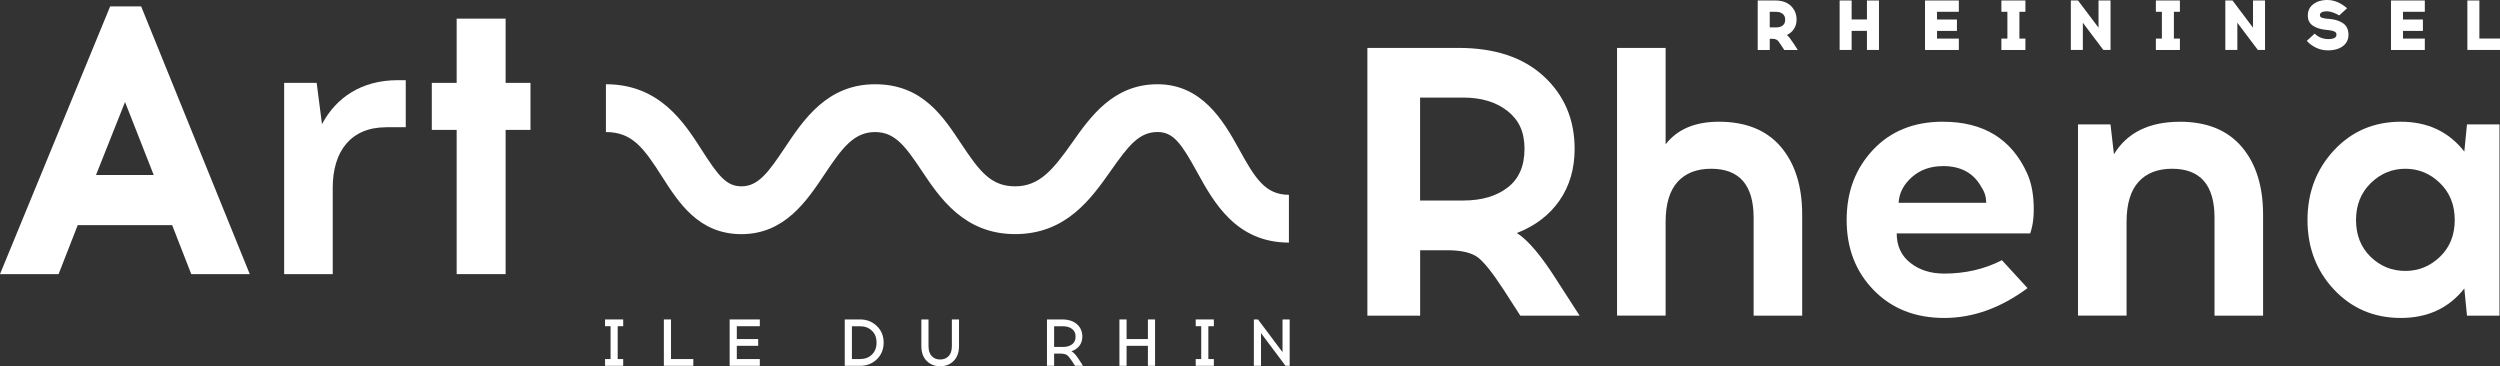
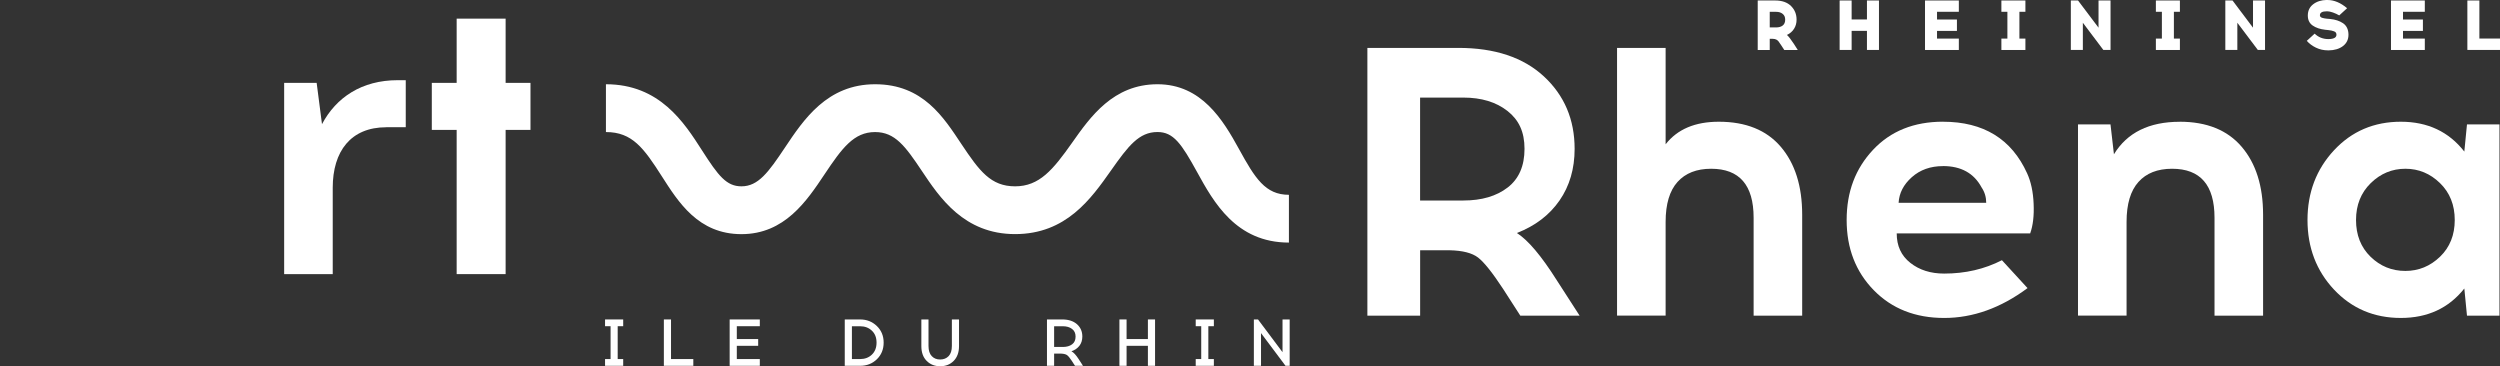
<svg xmlns="http://www.w3.org/2000/svg" width="273" height="40" viewBox="0 0 273 40" fill="none">
  <rect x="0" y="0" width="273" height="40" fill="#333333" stroke="none" />
  <g clip-path="url(#clip0_2021_1337)">
-     <path d="M6.388 29.933H0L12.029 0.699H15.414L27.274 29.933H20.886L18.799 24.585H8.486L6.398 29.933H6.388ZM10.482 19.113H16.788L13.654 11.138L10.482 19.113Z" fill="white" />
    <path d="M42.182 13.896C38.301 13.896 36.334 16.529 36.334 20.497V29.938H31.03V9.05H34.579L35.162 13.559C36.705 10.637 39.506 8.756 43.431 8.756H44.308V13.891H42.177L42.182 13.896Z" fill="white" />
    <path d="M55.214 29.933H49.867V14.185H47.153V9.05H49.867V2.035H55.214V9.05H57.929V14.185H55.214V29.928V29.933Z" fill="white" />
    <path d="M149.313 5.231H159.254C163.237 5.231 166.347 6.268 168.589 8.341C170.831 10.415 171.949 13.057 171.949 16.258C171.949 18.428 171.399 20.309 170.3 21.895C169.201 23.481 167.648 24.667 165.643 25.444C166.867 26.225 168.314 27.936 169.987 30.583L172.494 34.47H166.019L164.138 31.548C162.967 29.764 162.056 28.626 161.405 28.124C160.754 27.623 159.712 27.358 158.295 27.329H155.079V34.47H149.318V5.231H149.313ZM155.074 10.661V21.895H159.794C161.8 21.895 163.415 21.422 164.64 20.473C165.865 19.527 166.477 18.12 166.477 16.254C166.477 14.388 165.855 13.095 164.616 12.117C163.377 11.143 161.766 10.656 159.794 10.656H155.074V10.661Z" fill="white" />
    <path d="M187.696 13.293C190.646 13.293 192.903 14.204 194.46 16.027C196.017 17.85 196.798 20.323 196.798 23.443V34.47H191.495V23.775C191.495 20.212 189.947 18.428 186.857 18.428C185.27 18.428 184.046 18.91 183.183 19.87C182.32 20.829 181.886 22.285 181.886 24.233V34.465H176.582V5.231H181.886V15.757C183.168 14.113 185.102 13.293 187.691 13.293H187.696Z" fill="white" />
    <path d="M212.174 13.293C216.6 13.293 219.661 15.174 221.363 18.93C221.783 19.851 222.019 20.955 222.072 22.252C222.13 23.549 222.004 24.624 221.696 25.487H207.121C207.121 26.852 207.613 27.922 208.606 28.703C209.594 29.484 210.824 29.875 212.304 29.875C214.613 29.875 216.715 29.388 218.61 28.414L221.407 31.461C218.485 33.631 215.447 34.721 212.304 34.721C209.16 34.721 206.595 33.713 204.619 31.693C202.642 29.672 201.654 27.117 201.654 24.026C201.654 20.936 202.613 18.409 204.537 16.36C206.46 14.311 209.006 13.289 212.179 13.289L212.174 13.293ZM212.174 18.139C210.809 18.139 209.676 18.544 208.77 19.349C207.863 20.159 207.386 21.09 207.328 22.146H216.894C216.894 21.534 216.73 20.974 216.392 20.473C215.558 18.915 214.15 18.134 212.174 18.134V18.139Z" fill="white" />
    <path d="M238.026 13.293C240.977 13.293 243.233 14.204 244.79 16.027C246.348 17.849 247.129 20.323 247.129 23.442V34.469H241.825V23.775C241.825 20.212 240.282 18.428 237.192 18.428C235.606 18.428 234.376 18.91 233.518 19.87C232.655 20.829 232.221 22.285 232.221 24.233V34.465H226.917V13.587H230.466L230.842 16.846C232.288 14.479 234.685 13.298 238.026 13.298V13.293Z" fill="white" />
    <path d="M272.942 34.469H269.394L269.104 31.504C267.407 33.65 265.093 34.72 262.171 34.72C259.25 34.72 256.82 33.688 254.881 31.63C252.948 29.571 251.979 27.035 251.979 24.026C251.979 21.017 252.948 18.476 254.881 16.403C256.815 14.33 259.245 13.293 262.171 13.293C265.098 13.293 267.407 14.378 269.104 16.552L269.394 13.587H272.942V34.469ZM262.668 29.585C264.114 29.585 265.377 29.069 266.448 28.037C267.518 27.006 268.058 25.67 268.058 24.026C268.058 22.382 267.523 21.041 266.448 19.995C265.377 18.949 264.114 18.428 262.668 18.428C261.221 18.428 259.958 18.949 258.888 19.995C257.818 21.041 257.278 22.382 257.278 24.026C257.278 25.67 257.808 27.006 258.864 28.037C259.924 29.069 261.188 29.585 262.663 29.585H262.668Z" fill="white" />
    <path d="M140.75 26.49C134.96 26.49 132.515 22.044 130.726 18.795C129.015 15.685 128.147 14.417 126.397 14.417C124.377 14.417 123.21 15.931 121.325 18.611C119.141 21.707 116.426 25.564 110.848 25.564C105.27 25.564 102.603 21.567 100.656 18.65C98.852 15.95 97.724 14.421 95.559 14.421C93.236 14.421 91.948 16.177 90.039 19.036C88.096 21.948 85.68 25.569 80.965 25.569C76.25 25.569 74.071 22.059 72.263 19.238C70.296 16.162 69.042 14.421 66.168 14.421V9.2C72.036 9.2 74.707 13.375 76.66 16.422C78.444 19.209 79.331 20.347 80.965 20.347C82.797 20.347 83.906 18.828 85.7 16.138C87.763 13.047 90.328 9.2 95.564 9.2C100.8 9.2 103.052 12.83 105 15.752C106.957 18.684 108.196 20.347 110.848 20.347C113.5 20.347 114.985 18.544 117.058 15.608C119.068 12.753 121.571 9.2 126.397 9.2C131.223 9.2 133.566 13.124 135.302 16.283C137.052 19.47 138.171 21.273 140.75 21.273V26.495V26.49Z" fill="white" />
    <path d="M191.943 0.053H193.843C194.595 0.053 195.174 0.255 195.579 0.655C195.984 1.056 196.186 1.552 196.186 2.145C196.186 2.521 196.094 2.854 195.911 3.143C195.728 3.433 195.468 3.659 195.13 3.818C195.299 3.953 195.554 4.276 195.892 4.792L196.316 5.458H194.841L194.542 4.995C194.383 4.754 194.272 4.595 194.214 4.518C194.156 4.44 194.074 4.378 193.978 4.325C193.881 4.272 193.746 4.243 193.578 4.238H193.255V5.458H191.943V0.053ZM193.255 1.287V2.994H193.963C194.262 2.994 194.499 2.922 194.677 2.782C194.855 2.642 194.942 2.43 194.942 2.145C194.942 1.861 194.851 1.663 194.667 1.514C194.484 1.364 194.248 1.292 193.963 1.292H193.255V1.287Z" fill="white" />
    <path d="M205.183 5.453H203.871V3.37H202.198V5.453H200.887V0.053H202.198V2.126H203.871V0.053H205.183V5.453Z" fill="white" />
    <path d="M211.523 2.131H213.697V3.375H211.523V4.214H213.905V5.458H210.211V0.053H213.905V1.287H211.523V2.126V2.131Z" fill="white" />
    <path d="M220.519 4.214H221.175V5.458H218.552V4.214H219.208V1.287H218.552V0.053H221.175V1.287H220.519V4.209V4.214Z" fill="white" />
    <path d="M230.471 5.453H229.685L227.448 2.483V5.453H226.136V0.053H226.922L229.159 3.023V0.053H230.471V5.453Z" fill="white" />
    <path d="M237.389 4.214H238.045V5.458H235.422V4.214H236.078V1.287H235.422V0.053H238.045V1.287H237.389V4.209V4.214Z" fill="white" />
    <path d="M247.341 5.453H246.555L244.318 2.483V5.453H243.006V0.053H243.792L246.029 3.023V0.053H247.341V5.453Z" fill="white" />
    <path d="M254.1 -6.12112e-05H254.153C254.881 -6.12112e-05 255.6 0.299 256.304 0.897L255.445 1.683C255.238 1.557 255.012 1.456 254.756 1.364C254.5 1.278 254.298 1.234 254.148 1.234H254.095C253.584 1.234 253.334 1.379 253.334 1.668C253.334 1.736 253.353 1.794 253.401 1.842C253.445 1.89 253.512 1.929 253.604 1.953C253.695 1.977 253.772 1.996 253.835 2.006C253.898 2.015 253.985 2.03 254.105 2.044L254.452 2.073C254.746 2.102 255.007 2.155 255.233 2.232C255.46 2.305 255.672 2.411 255.86 2.536C256.048 2.666 256.198 2.835 256.299 3.047C256.4 3.259 256.453 3.51 256.453 3.79C256.453 4.31 256.255 4.72 255.855 5.029C255.455 5.333 254.934 5.492 254.293 5.501H254.255C253.748 5.501 253.3 5.4 252.895 5.202C252.49 5.005 252.162 4.754 251.902 4.46L252.76 3.674C253.17 4.069 253.671 4.267 254.255 4.267H254.293C254.857 4.257 255.142 4.098 255.142 3.79C255.142 3.698 255.118 3.621 255.074 3.558C255.031 3.496 254.958 3.447 254.857 3.414C254.756 3.38 254.669 3.351 254.592 3.336C254.515 3.322 254.409 3.308 254.269 3.288L253.912 3.25C253.353 3.187 252.895 3.033 252.543 2.787C252.191 2.541 252.013 2.179 252.013 1.697C252.013 1.181 252.205 0.771 252.596 0.468C252.987 0.164 253.483 0.005 254.091 -0.005L254.1 -6.12112e-05Z" fill="white" />
    <path d="M262.407 2.131H264.582V3.375H262.407V4.214H264.789V5.458H261.096V0.053H264.789V1.287H262.407V2.126V2.131Z" fill="white" />
    <path d="M273 5.453H269.437V0.053H270.748V4.209H273V5.453Z" fill="white" />
    <path d="M67.451 39.209H68.053V39.947H66.072V39.209H66.675V35.622H66.072V34.884H68.053V35.622H67.451V39.209Z" fill="white" />
    <path d="M75.71 39.947H72.494V34.884H73.275V39.209H75.71V39.947Z" fill="white" />
    <path d="M80.459 37.025H82.793V37.763H80.459V39.209H82.971V39.947H79.678V34.884H82.971V35.622H80.459V37.025Z" fill="white" />
    <path d="M92.247 34.884H93.925C94.648 34.884 95.256 35.125 95.752 35.603C96.249 36.08 96.495 36.688 96.495 37.416C96.495 38.144 96.244 38.756 95.752 39.233C95.256 39.711 94.648 39.947 93.925 39.947H92.247V34.884ZM93.028 39.209H93.925C94.441 39.209 94.87 39.05 95.207 38.727C95.545 38.404 95.719 37.97 95.719 37.416C95.719 36.861 95.55 36.432 95.207 36.109C94.865 35.786 94.441 35.627 93.925 35.627H93.028V39.214V39.209Z" fill="white" />
    <path d="M104.725 34.884V37.797C104.725 38.481 104.527 39.021 104.141 39.412C103.751 39.802 103.259 39.995 102.666 39.995C102.073 39.995 101.581 39.797 101.196 39.412C100.805 39.021 100.612 38.481 100.612 37.797V34.884H101.393V37.777C101.393 38.269 101.509 38.64 101.745 38.886C101.981 39.137 102.285 39.258 102.666 39.258C103.047 39.258 103.356 39.132 103.592 38.886C103.828 38.64 103.944 38.269 103.944 37.777V34.884H104.725Z" fill="white" />
    <path d="M114.329 34.884H116.007C116.677 34.884 117.207 35.058 117.603 35.4C117.993 35.747 118.191 36.196 118.191 36.75C118.191 37.146 118.085 37.478 117.878 37.753C117.67 38.028 117.376 38.23 117 38.361C117.236 38.476 117.501 38.766 117.796 39.224L118.263 39.947H117.391L117.014 39.368C116.812 39.06 116.643 38.862 116.508 38.77C116.373 38.679 116.171 38.631 115.906 38.616H115.11V39.947H114.329V34.884ZM115.11 35.622V37.888H116.074C116.479 37.888 116.812 37.792 117.068 37.604C117.328 37.416 117.453 37.131 117.453 36.755C117.453 36.379 117.323 36.109 117.063 35.916C116.802 35.723 116.474 35.627 116.074 35.627H115.11V35.622Z" fill="white" />
    <path d="M126.132 39.947H125.351V37.763H123.022V39.947H122.241V34.884H123.022V37.025H125.351V34.884H126.132V39.947Z" fill="white" />
    <path d="M131.951 39.209H132.554V39.947H130.572V39.209H131.175V35.622H130.572V34.884H132.554V35.622H131.951V39.209Z" fill="white" />
    <path d="M140.832 39.947H140.379L137.703 36.374V39.947H136.922V34.884H137.375L140.051 38.457V34.884H140.832V39.947Z" fill="white" />
  </g>
  <defs>
    <clipPath id="clip0_2021_1337">
      <rect width="273" height="40" fill="white" />
    </clipPath>
  </defs>
</svg>